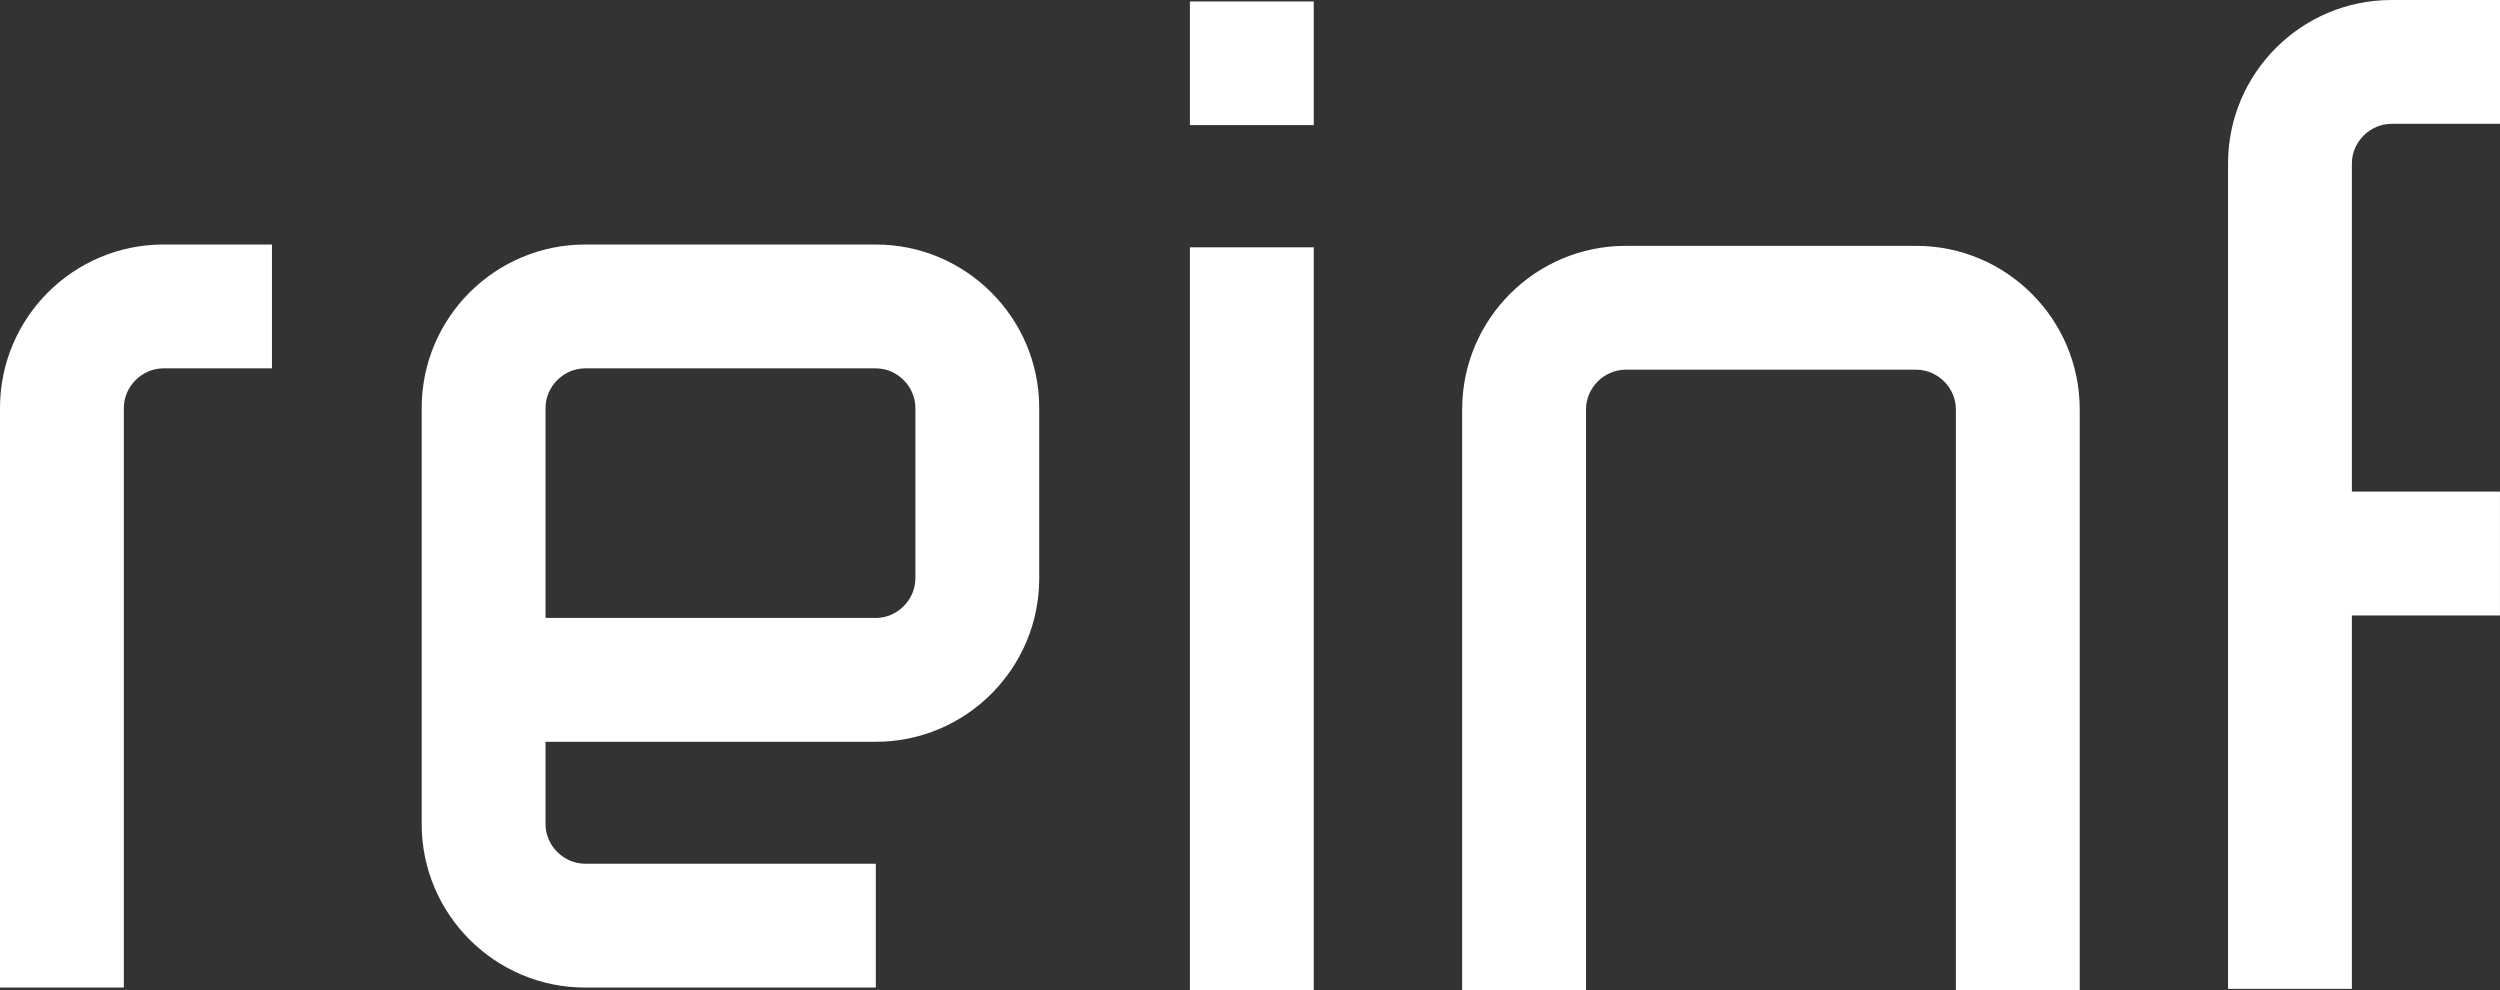
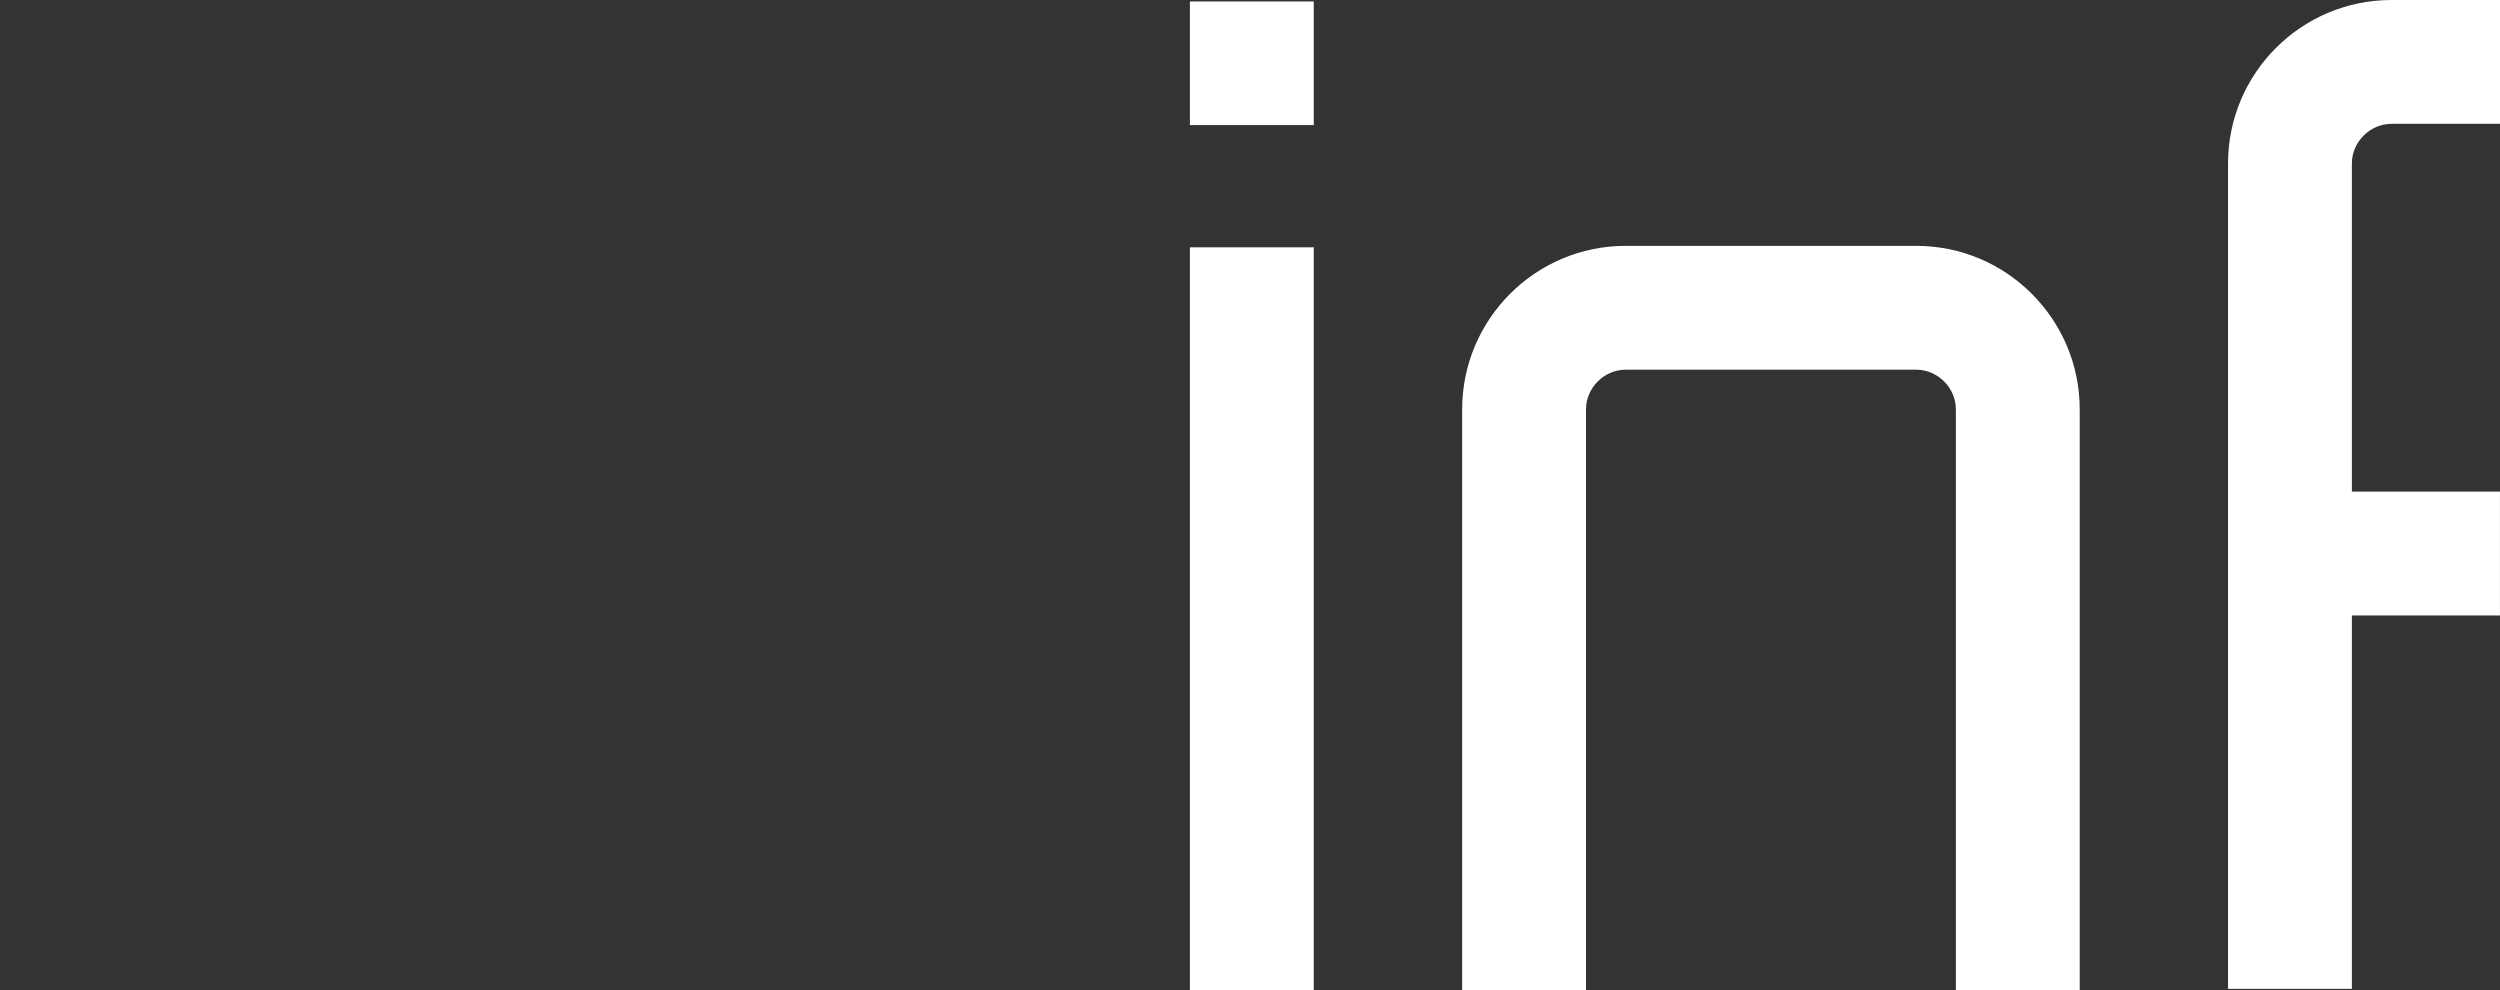
<svg xmlns="http://www.w3.org/2000/svg" version="1.1" id="Layer_1" x="0px" y="0px" viewBox="0 0 7589.27 3006.44" style="enable-background:new 0 0 7589.27 3006.44;" xml:space="preserve">
  <rect x="0" y="0" width="7589.27" height="3006.44" fill="#333333" stroke="none" />
  <style type="text/css">
	.st0{fill:#FFFFFF;}
</style>
  <g>
    <path class="st0" d="M7139.61,1492.36h449.57v375.97h-449.57v1133.59h-375.92V496.1C6763.69,222.56,6986.17,0,7259.8,0h329.47   v375.92H7259.8c-65.16,0-120.18,55.03-120.18,120.18L7139.61,1492.36L7139.61,1492.36z M6313.39,1242.48V3006.4l-375.92,0.04   V1242.48c0-65.15-55.03-120.18-120.18-120.18h-882.46c-65.11,0-120.18,55.03-120.18,120.18v1763.83h-375.92V1242.48   c0-273.54,222.56-496.11,496.1-496.11h882.46C6090.83,746.37,6313.39,968.93,6313.39,1242.48z" />
    <path class="st0" d="M3988.15,750.77v2255.67h-375.92V750.77H3988.15z M3612.23,4.48v375.24h375.92V4.48H3612.23z" />
-     <path class="st0" d="M2658.67,742.31h-882.45c-273.54,0-496.1,222.52-496.1,496.06V2501.8c0,273.54,222.56,496.1,496.1,496.1   h882.54v-375.92h-882.54c-65.07,0-120.18-55.03-120.18-120.18v-249.97l1002.63,0.04c273.54,0,496.11-222.52,496.11-496.14v-517.35   C3154.78,964.83,2932.22,742.31,2658.67,742.31z M2778.86,1755.72c0,65.15-55.03,120.22-120.18,120.22l-1002.63-0.09v-637.49   c0-65.15,55.11-120.13,120.18-120.13h882.45c65.15,0,120.18,54.98,120.18,120.13V1755.72z M375.92,1238.37V2997.9H0V1238.37   c0-273.54,222.57-496.06,496.11-496.06h329.47v375.92H496.11C430.95,1118.24,375.92,1173.22,375.92,1238.37z" />
  </g>
</svg>